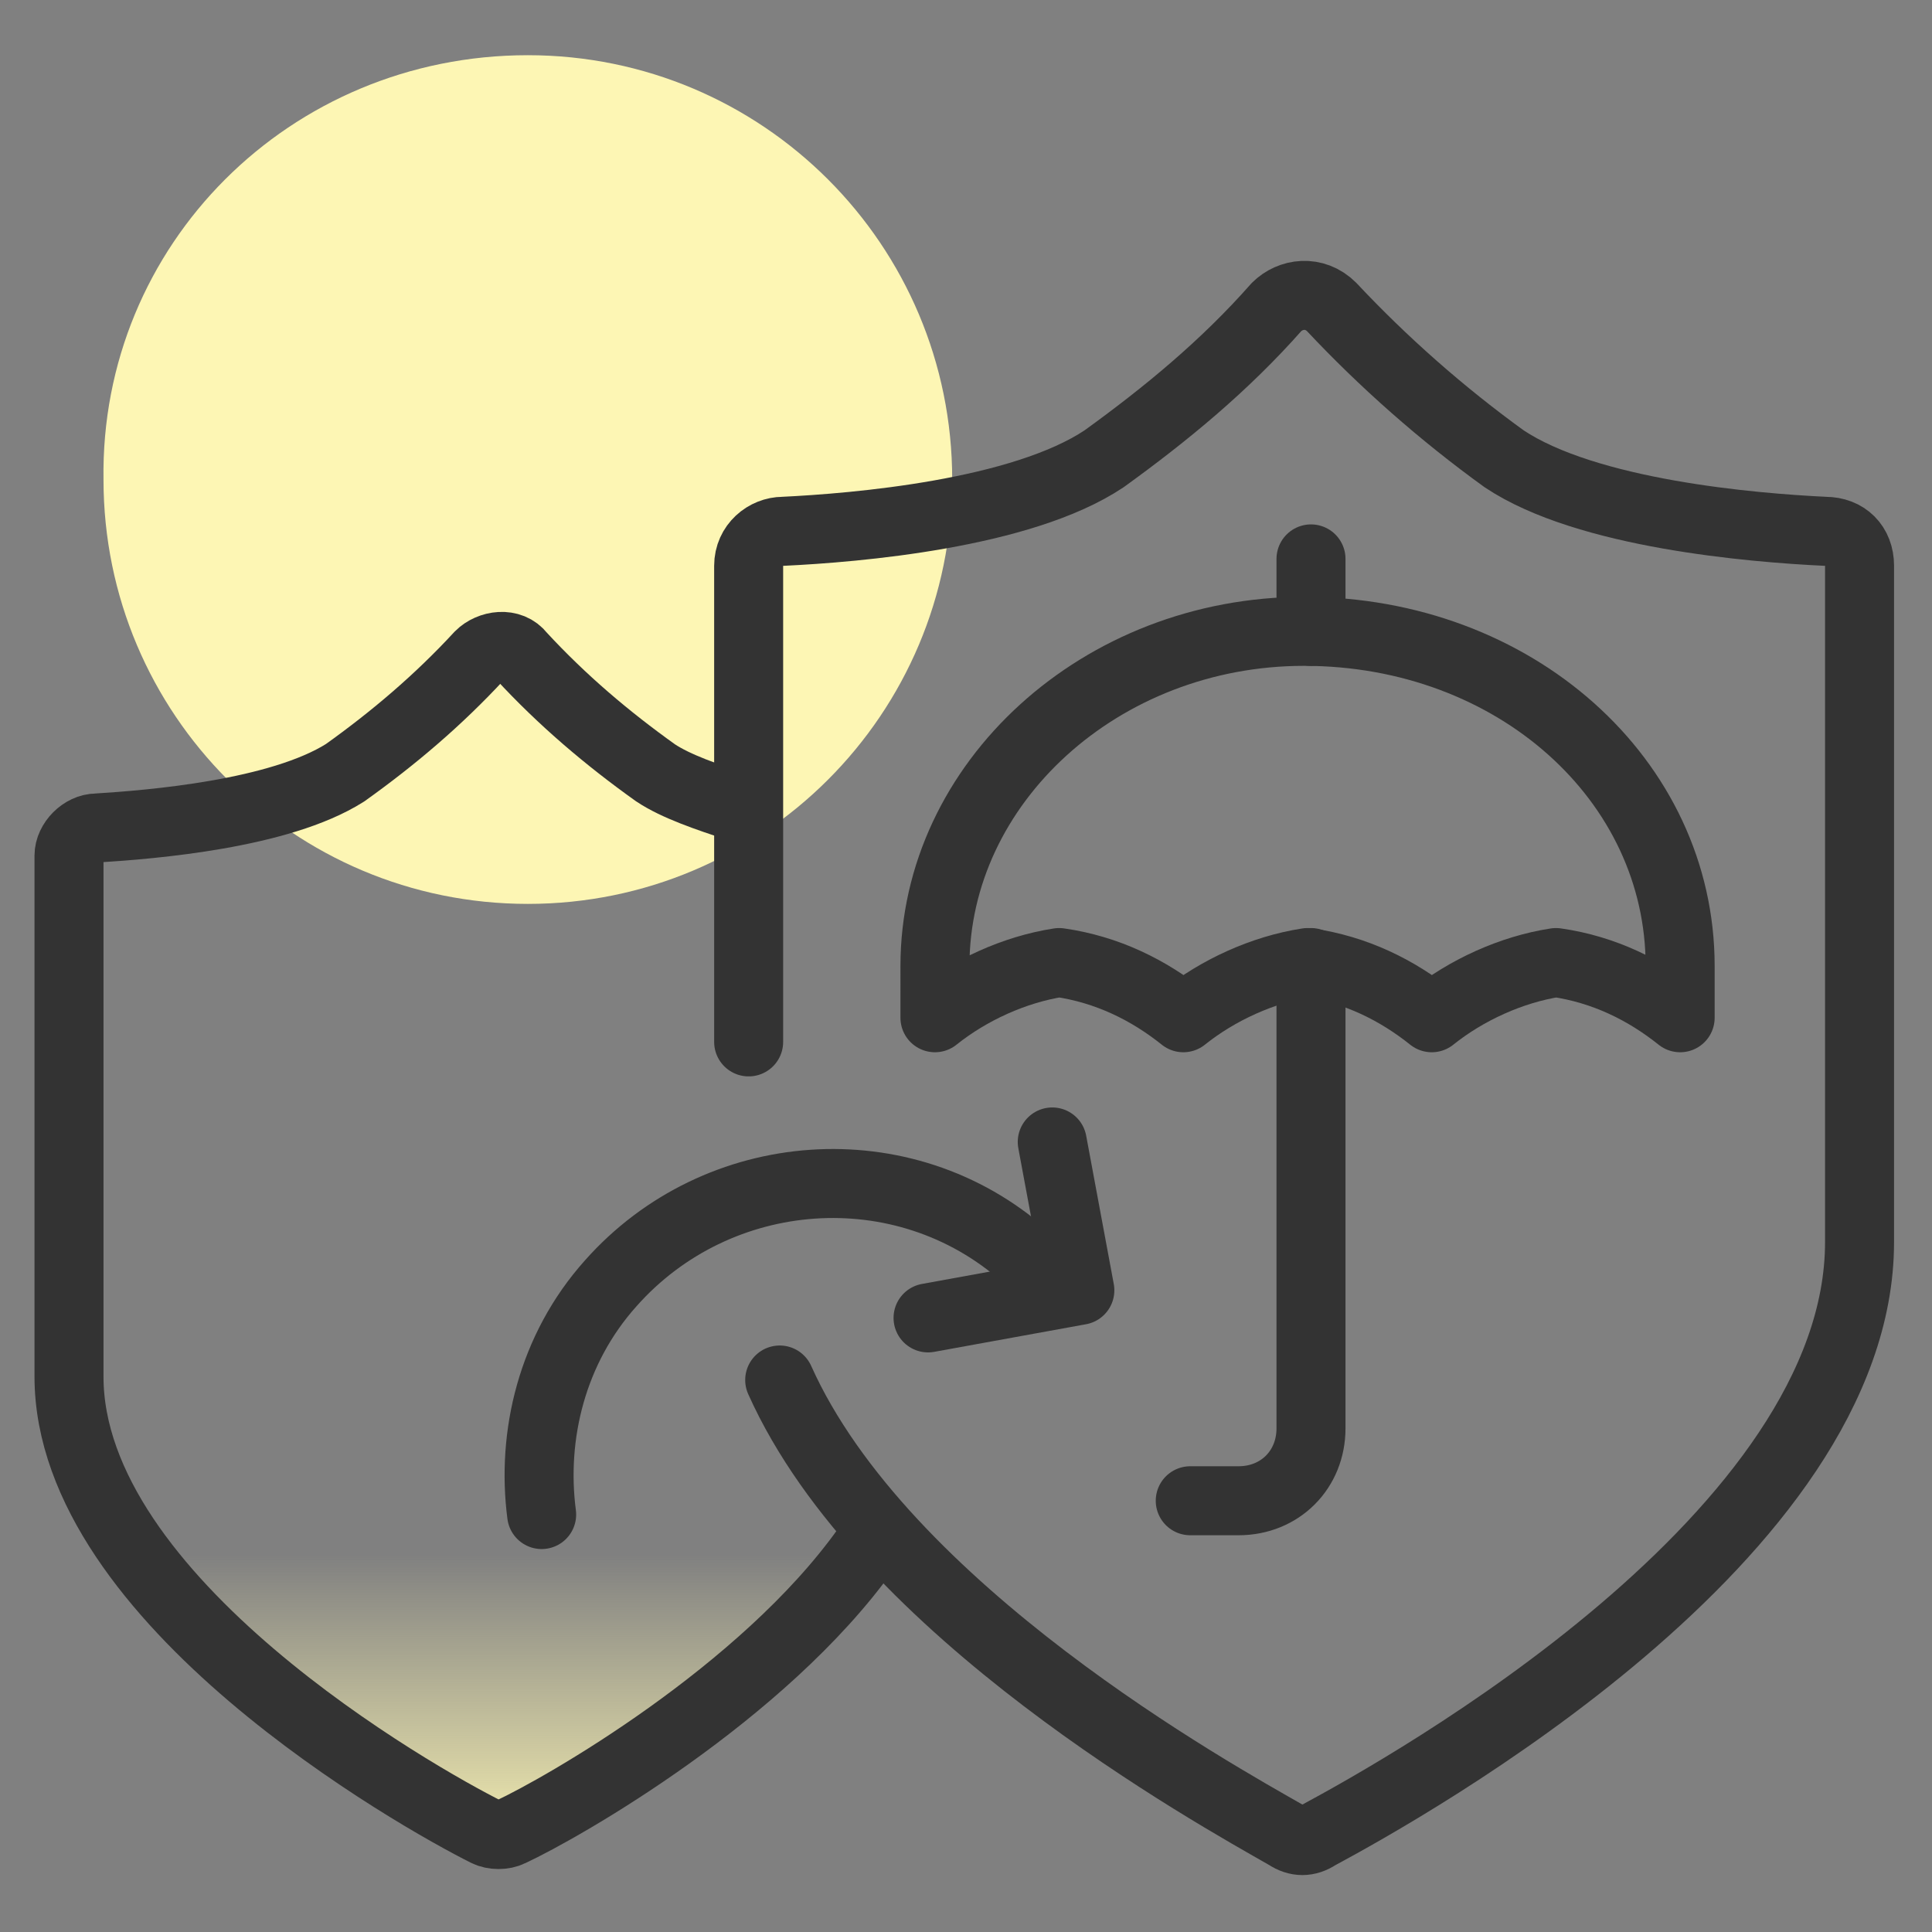
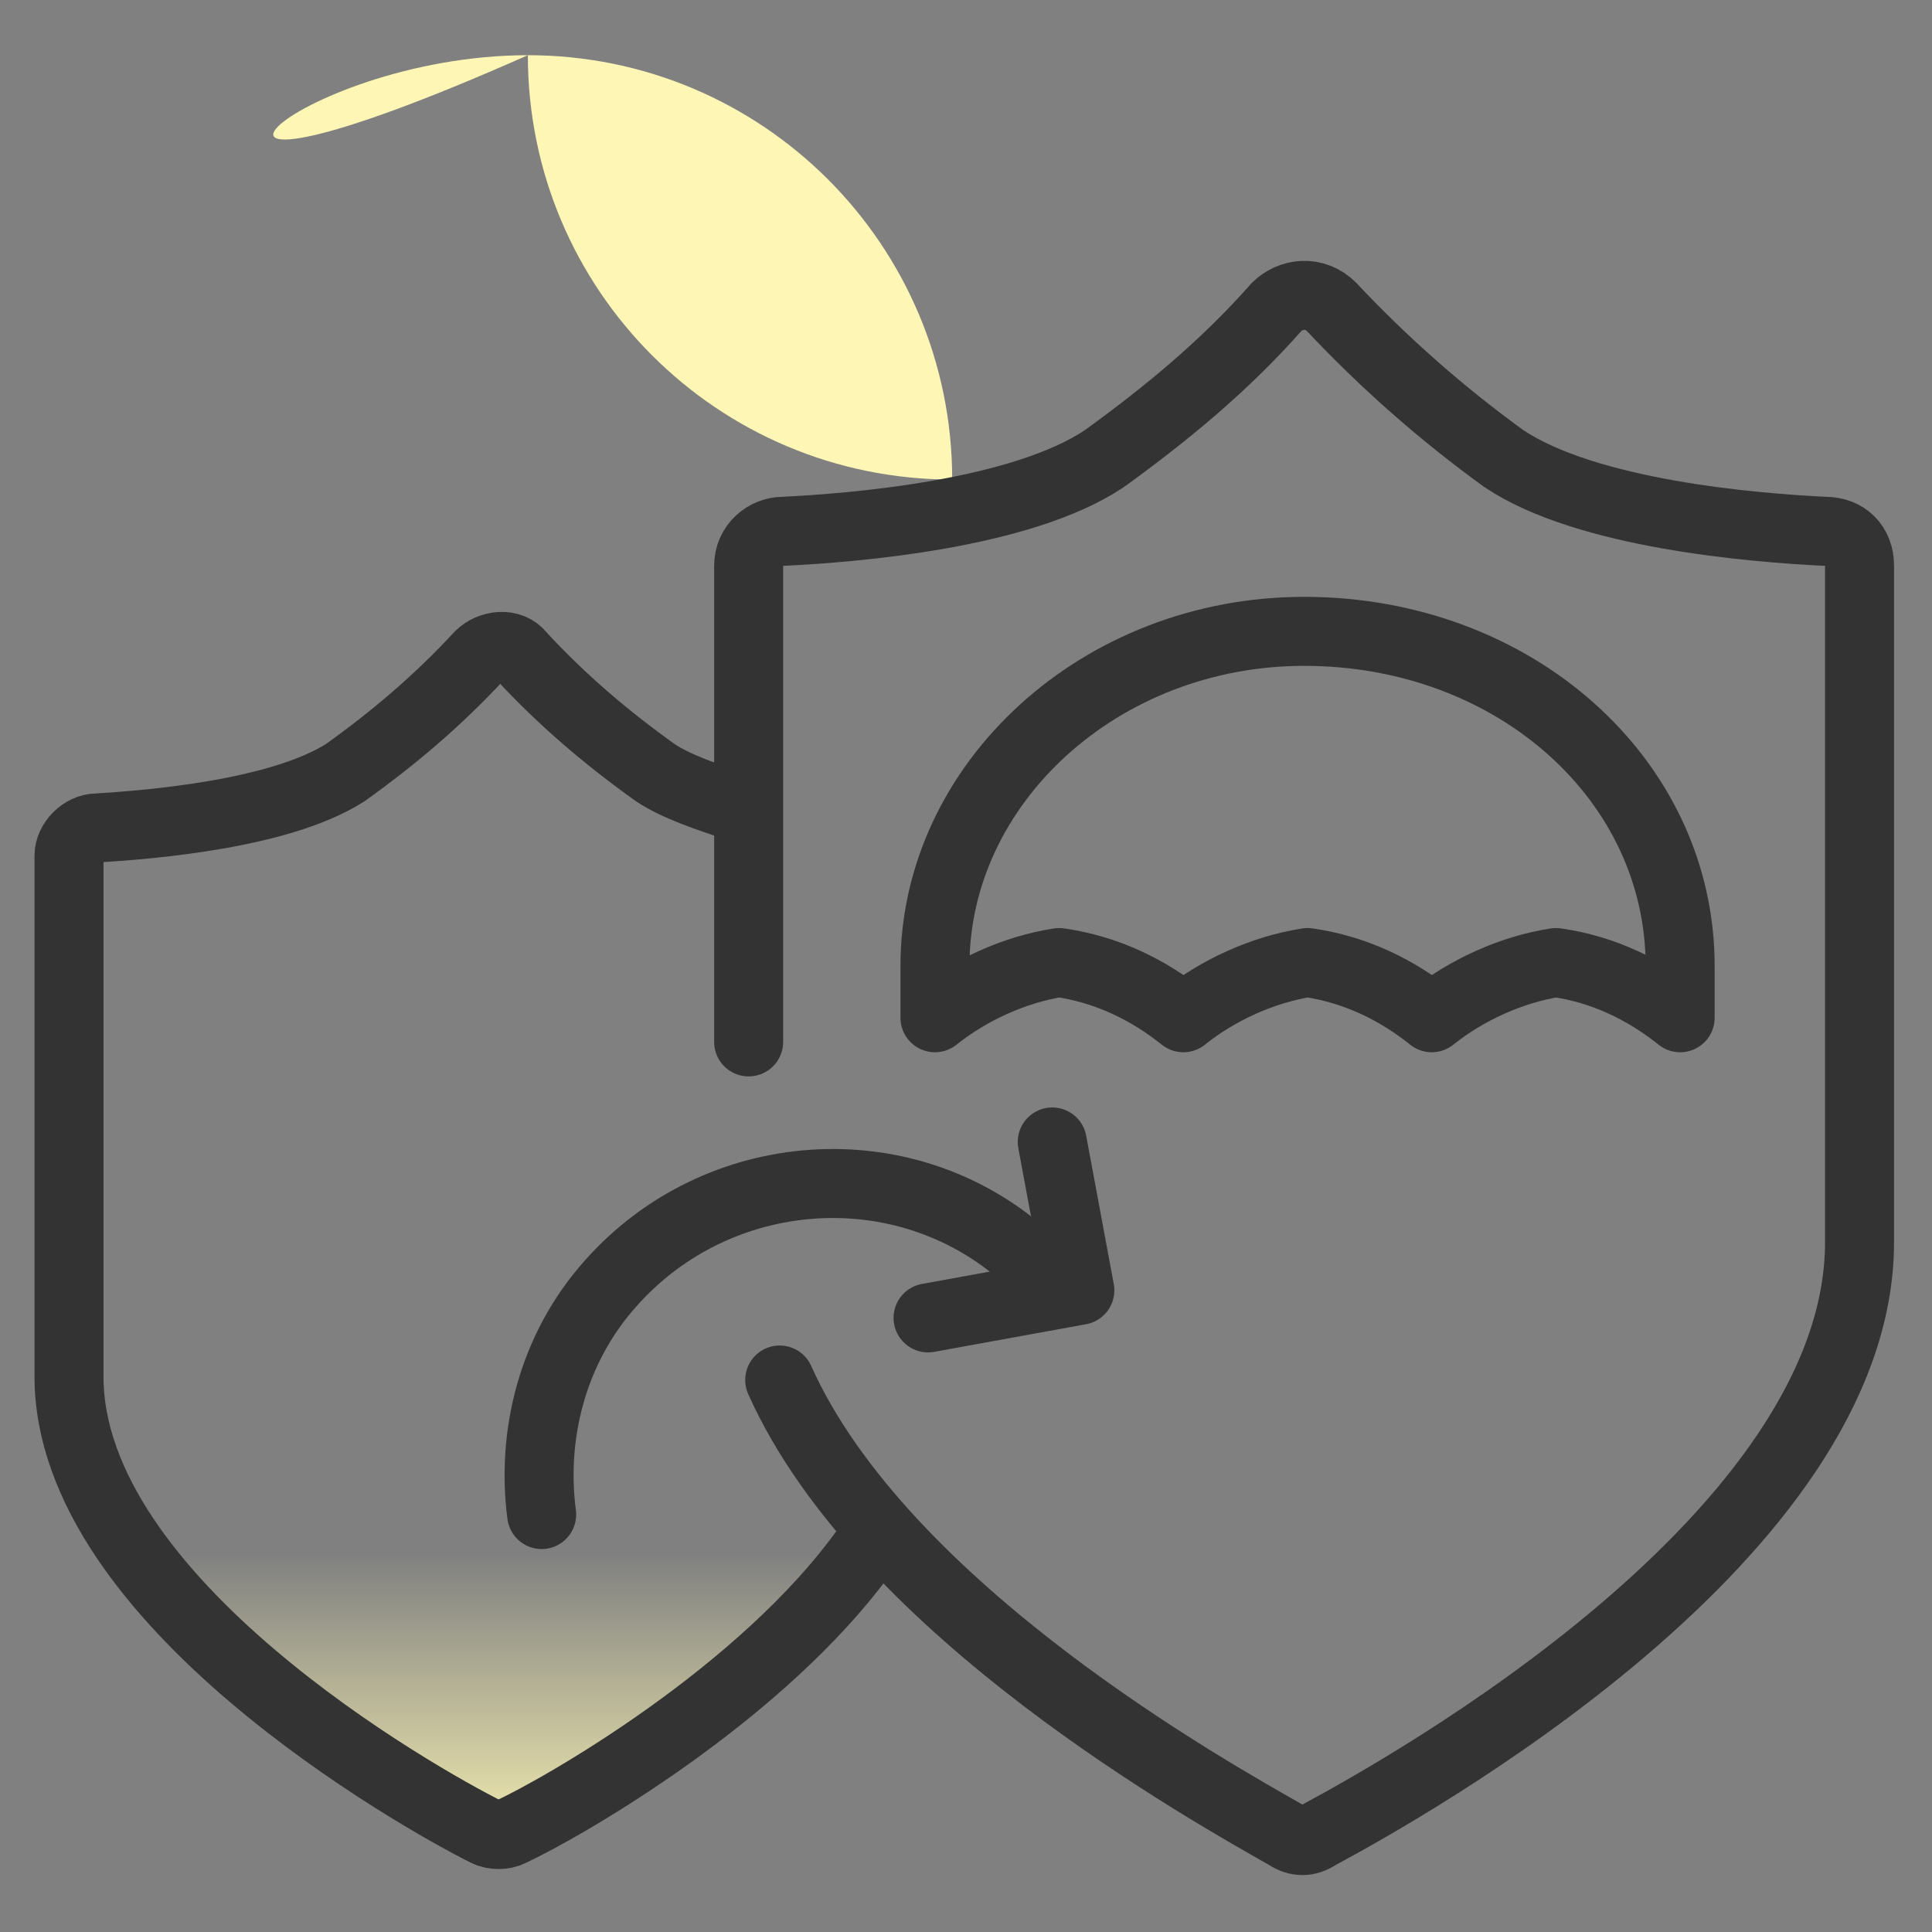
<svg xmlns="http://www.w3.org/2000/svg" version="1.1" id="Layer_1" x="0px" y="0px" viewBox="0 0 56 56" style="enable-background:new 0 0 56 56;" xml:space="preserve">
  <rect x="0" y="0" width="56" height="56" fill="#808080" stroke="none" />
  <style type="text/css">
	.st0{fill:#FDF6B4;}
	.st1{fill:url(#SVGID_1_);stroke:#333333;stroke-width:2;}
	.st2{fill:none;stroke:#333333;stroke-width:2;stroke-linecap:round;stroke-linejoin:round;}
	.st3{fill:none;stroke:#333333;stroke-width:2;stroke-linecap:round;}
</style>
-   <path class="st0" d="M15.3,1.6L15.3,1.6c6.8,0,12.3,5.5,12.3,12.3c0,0,0,0,0,0l0,0c0,6.8-5.5,12.3-12.3,12.3c0,0,0,0,0,0l0,0  c-6.8,0-12.3-5.5-12.3-12.3c0,0,0,0,0,0l0,0C2.9,7.1,8.4,1.6,15.3,1.6C15.2,1.6,15.2,1.6,15.3,1.6z" />
+   <path class="st0" d="M15.3,1.6L15.3,1.6c6.8,0,12.3,5.5,12.3,12.3c0,0,0,0,0,0l0,0c0,0,0,0,0,0l0,0  c-6.8,0-12.3-5.5-12.3-12.3c0,0,0,0,0,0l0,0C2.9,7.1,8.4,1.6,15.3,1.6C15.2,1.6,15.2,1.6,15.3,1.6z" />
  <linearGradient id="SVGID_1_" gradientUnits="userSpaceOnUse" x1="13.573" y1="396.194" x2="13.573" y2="387.029" gradientTransform="matrix(1 0 0 1 0 -342)">
    <stop offset="0" style="stop-color:#FDF6B4" />
    <stop offset="1" style="stop-color:#FDF6B4;stop-opacity:0" />
  </linearGradient>
  <path class="st1" d="M25.1,44.9c-3,4.2-8.8,7.5-10.3,8.2c-0.2,0.1-0.5,0.1-0.7,0c-2-1-12.1-6.7-12.1-13.2V24.8C2,24.4,2.4,24,2.8,24  c1.6-0.1,5.3-0.4,7.2-1.6c1.4-1,2.7-2.1,3.9-3.4c0.3-0.3,0.9-0.4,1.2,0c0,0,0,0,0,0c1.2,1.3,2.5,2.4,3.9,3.4c0.6,0.4,1.5,0.7,2.4,1" />
  <path class="st2" d="M21.7,30.2V16.4c0-0.6,0.5-1,1-1c2.1-0.1,6.9-0.5,9.3-2.1c1.8-1.3,3.5-2.7,5-4.4c0.4-0.4,1.1-0.5,1.6,0  c0,0,0,0,0,0c1.5,1.6,3.2,3.1,5,4.4c2.4,1.6,7.2,2,9.3,2.1c0.6,0,1,0.4,1,1c0,0,0,0,0,0.1V36c0,8.5-13.1,15.8-15.7,17.2  c-0.3,0.2-0.6,0.2-0.9,0C35.2,52,25.6,46.7,22.6,40" />
-   <path class="st2" d="M38,27.9v13.5c0,1.2-0.9,2.1-2.1,2.1h-1.4 M38,18.3v-2.1" />
  <path class="st2" d="M48.7,28v1.5c-1-0.8-2.2-1.4-3.6-1.6c-1.3,0.2-2.6,0.8-3.6,1.6c-1-0.8-2.2-1.4-3.6-1.6  c-1.3,0.2-2.6,0.8-3.6,1.6c-1-0.8-2.2-1.4-3.6-1.6c-1.3,0.2-2.6,0.8-3.6,1.6V28c0-5.3,4.8-9.7,10.7-9.7C43.9,18.3,48.7,22.6,48.7,28  L48.7,28z" />
  <polyline class="st2" points="30.5,33.1 31.3,37.4 26.9,38.2 " />
  <path class="st3" d="M29.7,36.4c-3.5-3.1-8.9-2.7-12,0.8c-1.7,1.9-2.3,4.4-2,6.7" />
</svg>